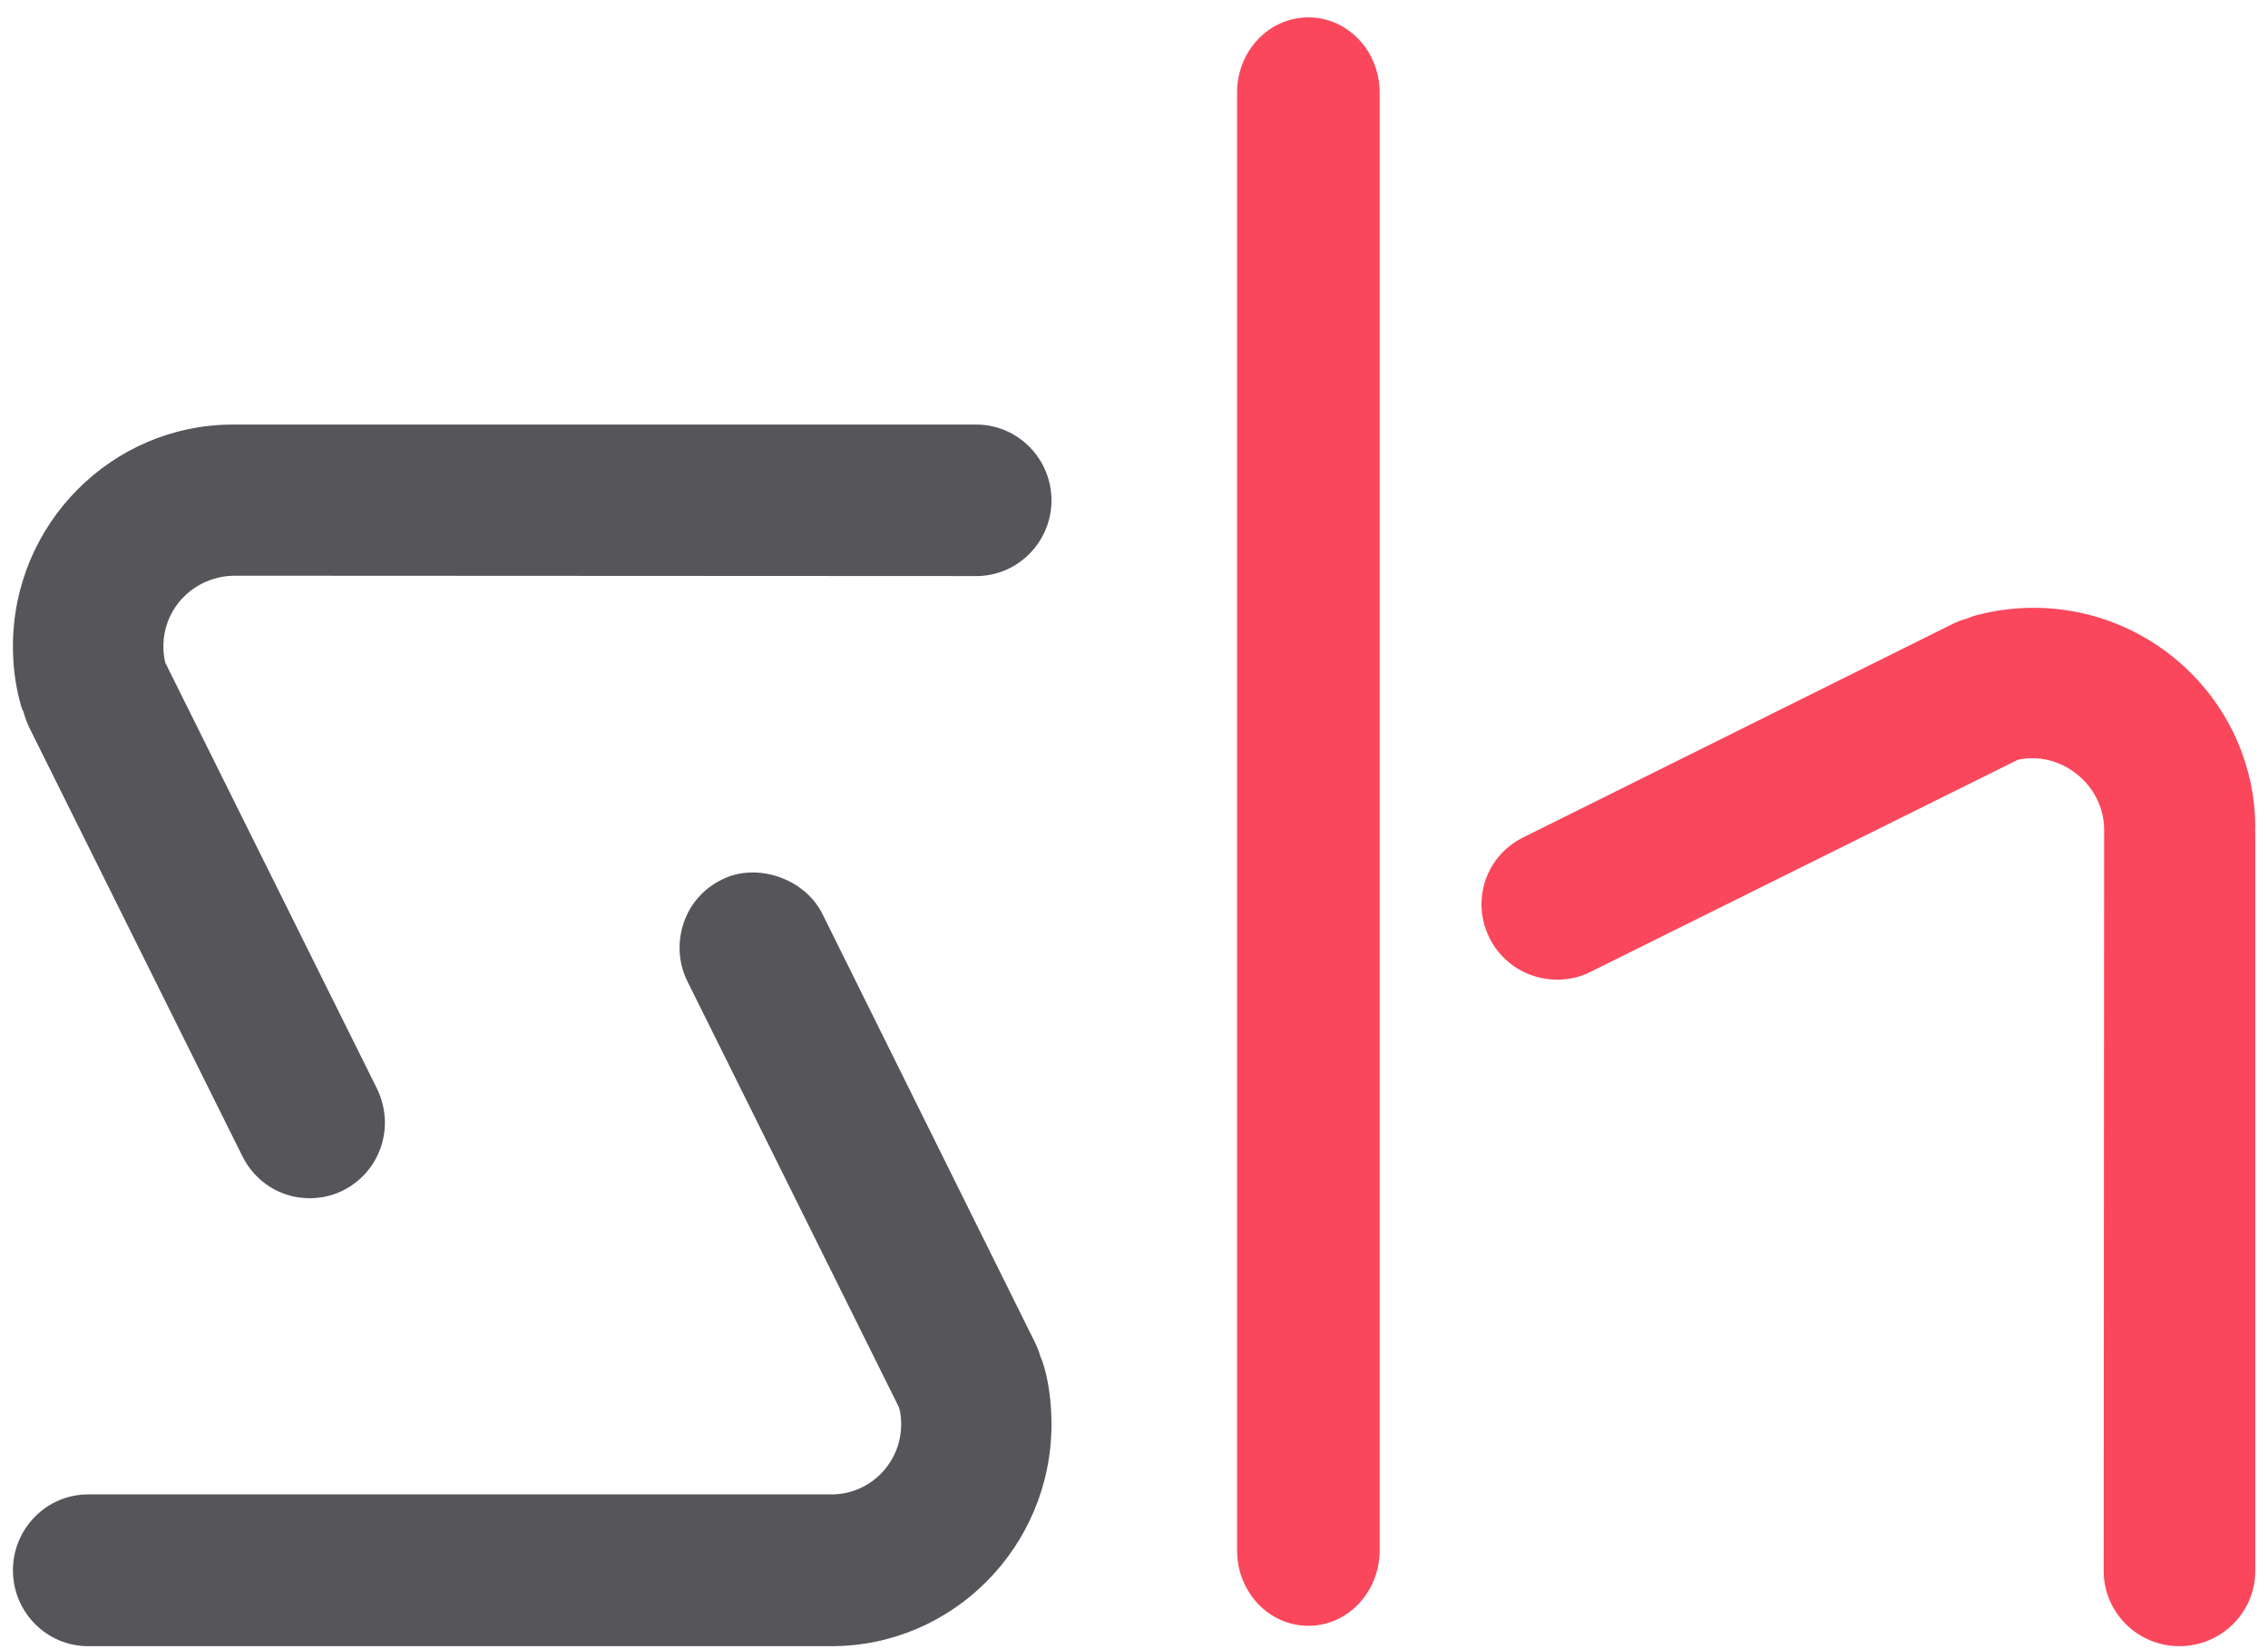
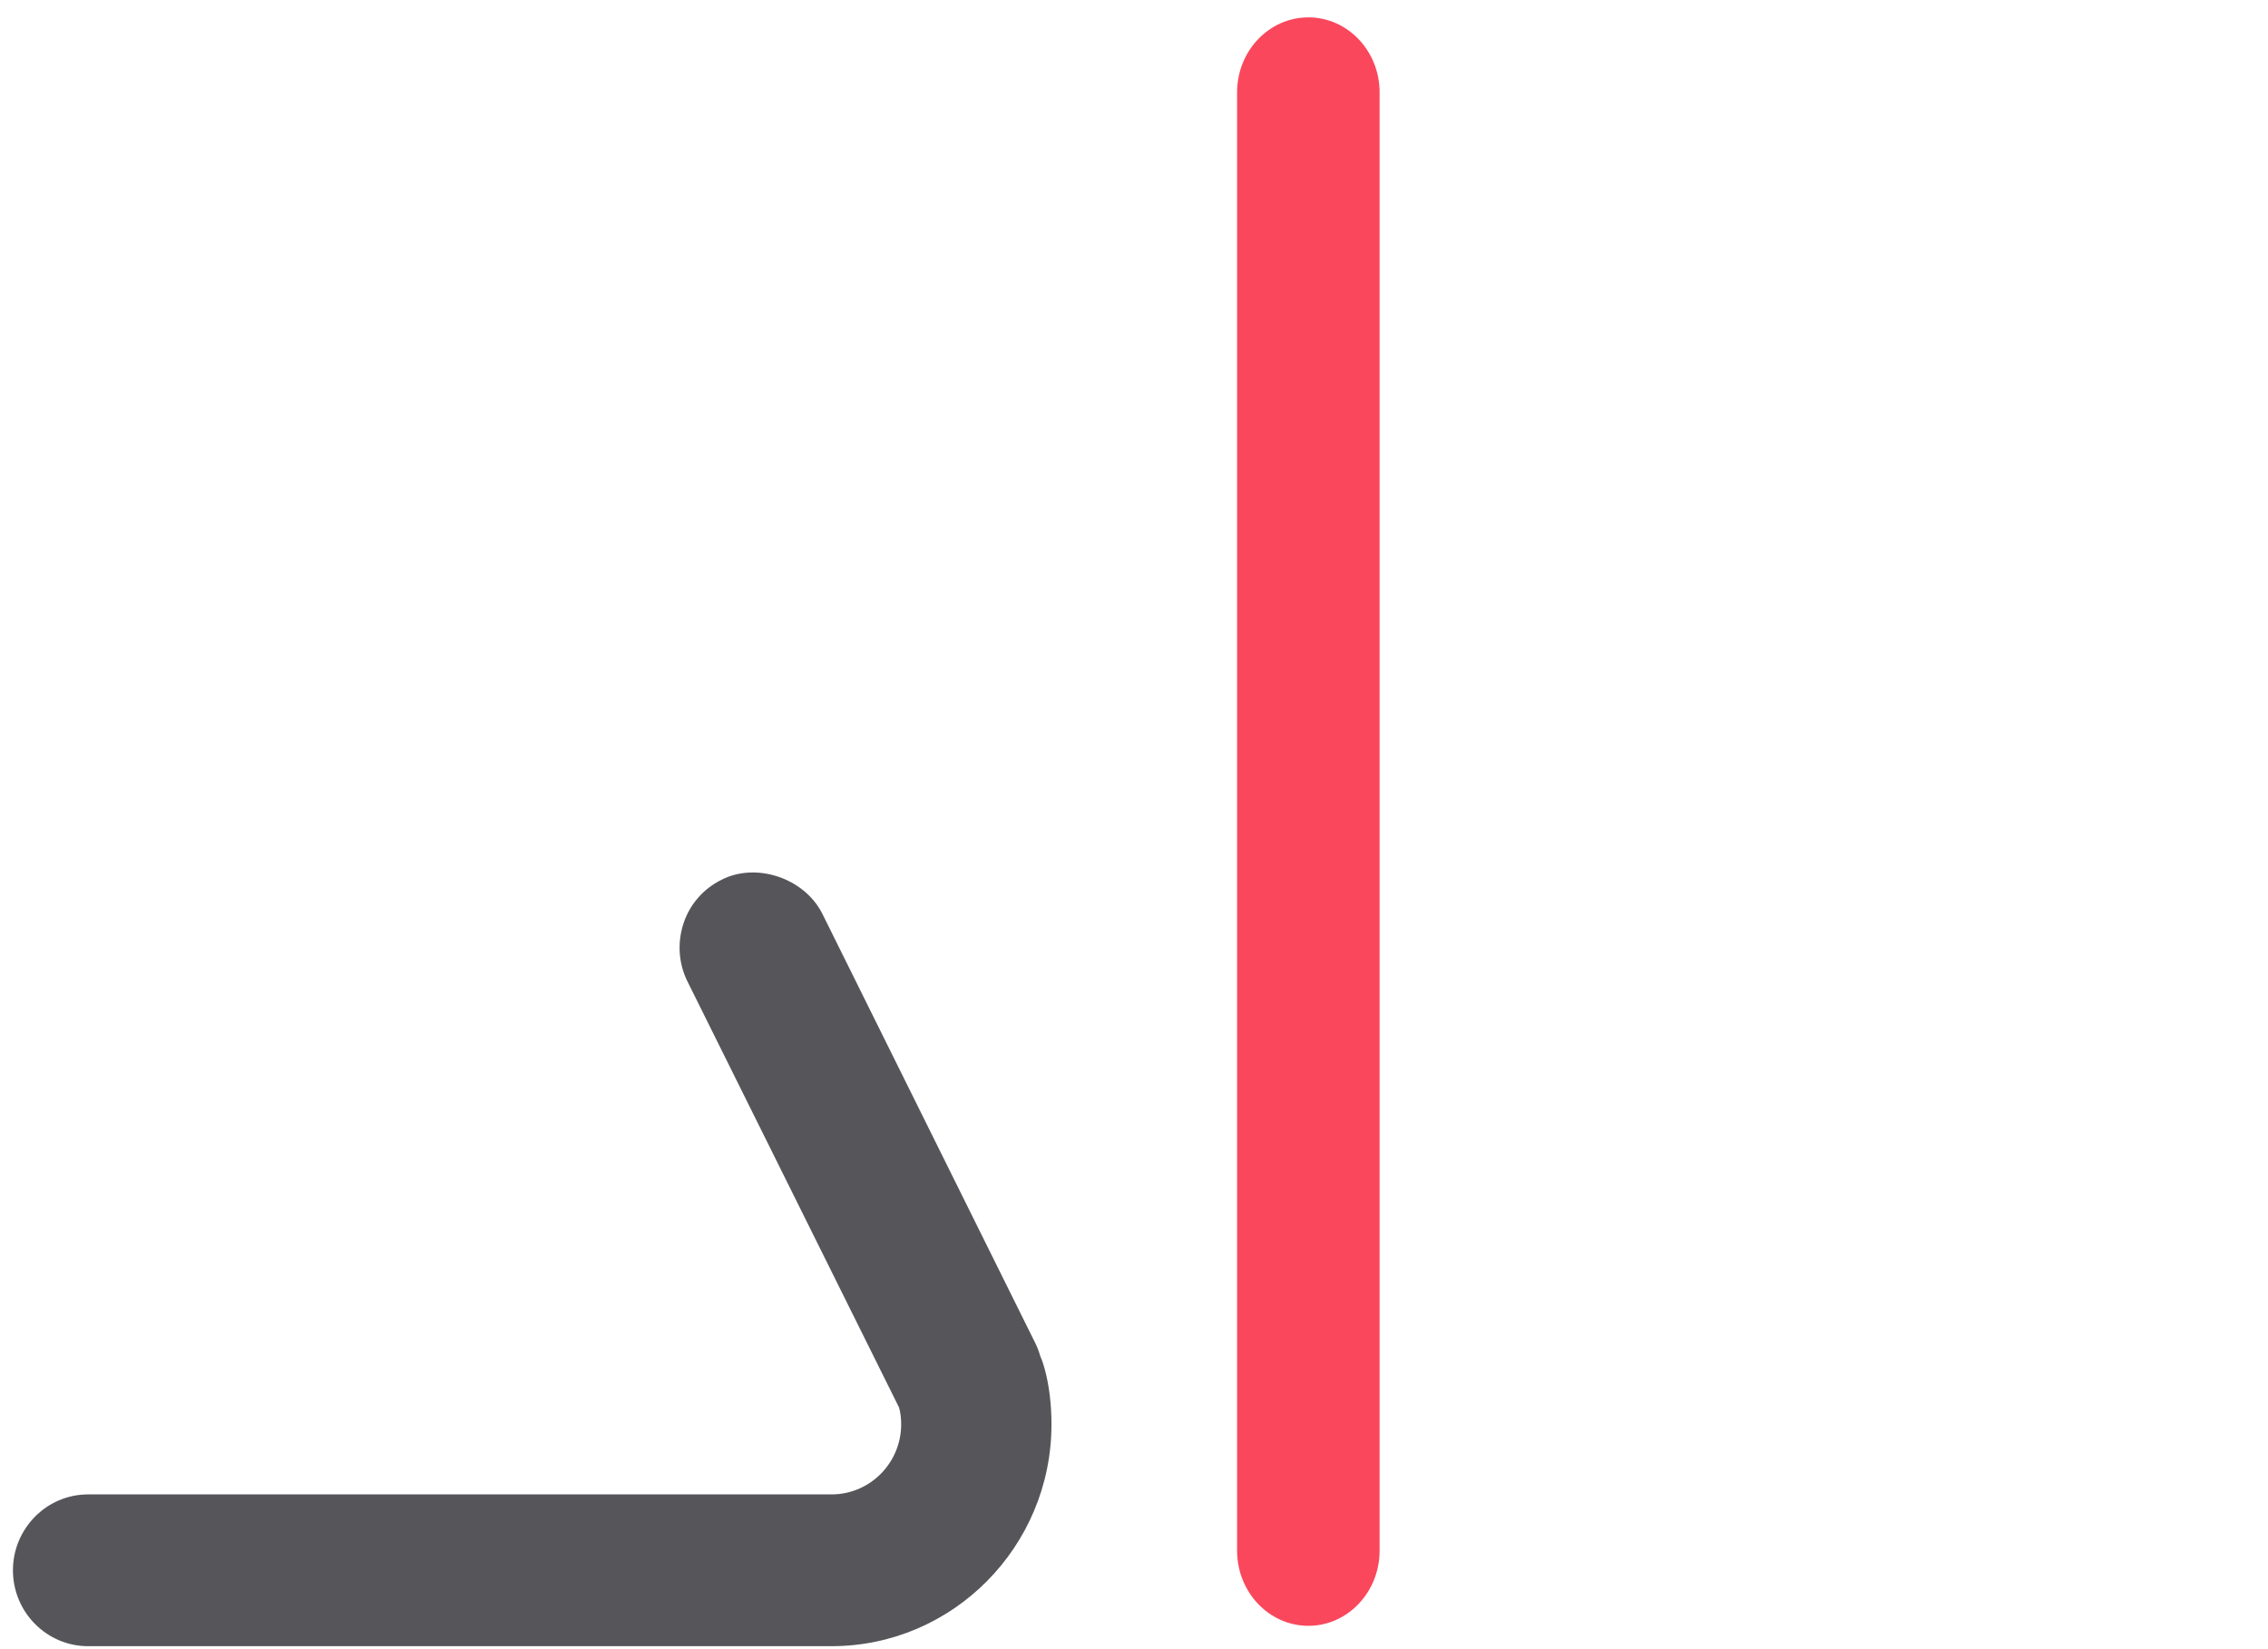
<svg xmlns="http://www.w3.org/2000/svg" width="44px" height="32px" viewBox="0 0 44 32" version="1.1">
  <title>logo-min</title>
  <desc>Created with Sketch.</desc>
  <g id="Full-page" stroke="none" stroke-width="1" fill="none" fill-rule="evenodd">
    <g id="Desktop-HD" transform="translate(-482, -1492)">
      <g id="Group-7" transform="translate(473, 1481)">
        <g id="logo-min" transform="translate(9, 11)">
          <path d="M25.383,0.337 C24.62,0.337 24,0.988 24,1.793 L24,30.088 C24,30.893 24.62,31.547 25.383,31.547 C26.145,31.547 26.765,30.893 26.765,30.088 L26.765,1.793 C26.765,0.988 26.145,0.337 25.383,0.337" id="Fill-7" fill="#FA475C" />
-           <path d="M38.375,11.929 C38.302,11.946 38.226,11.973 38.153,12.005 C38.056,12.032 37.963,12.064 37.883,12.106 L29.557,16.246 C29.054,16.49 28.741,16.991 28.741,17.551 C28.741,17.769 28.795,17.995 28.895,18.198 C29.145,18.699 29.651,19.009 30.21,19.009 C30.443,19.009 30.676,18.954 30.866,18.853 L39.146,14.743 C39.967,14.56 40.809,15.211 40.821,16.085 L40.812,30.481 C40.812,31.288 41.47,31.942 42.281,31.942 C43.093,31.942 43.753,31.288 43.753,30.481 L43.753,16.193 C43.753,16.171 43.75,16.152 43.75,16.127 L43.753,16.062 C43.753,13.707 41.821,11.794 39.451,11.794 C39.087,11.794 38.723,11.84 38.375,11.929 Z" id="Fill-9" fill="#FA475C" />
          <path d="M20.183,26.318 C20.161,26.241 20.131,26.154 20.085,26.061 L15.949,17.721 C15.587,17.02 14.653,16.732 13.996,17.072 C13.646,17.245 13.384,17.545 13.261,17.915 C13.137,18.294 13.163,18.693 13.338,19.046 L17.442,27.311 C17.471,27.413 17.483,27.521 17.483,27.637 C17.483,28.386 16.879,28.997 16.132,28.997 L1.709,28.997 C0.905,28.997 0.251,29.66 0.251,30.469 C0.251,31.282 0.905,31.942 1.709,31.942 L16.132,31.942 C18.486,31.942 20.399,30.01 20.399,27.637 C20.399,27.252 20.355,26.885 20.267,26.561 C20.245,26.478 20.218,26.396 20.183,26.318" id="Fill-11" fill="#56555A" />
-           <path d="M18.939,8.238 L4.521,8.238 C2.167,8.238 0.251,10.168 0.251,12.54 C0.251,12.914 0.297,13.281 0.384,13.604 C0.406,13.707 0.444,13.799 0.453,13.802 C0.477,13.896 0.514,13.995 0.564,14.11 L4.703,22.436 C4.954,22.939 5.451,23.25 6.006,23.25 C6.241,23.25 6.463,23.197 6.661,23.096 C7.007,22.921 7.268,22.62 7.392,22.249 C7.515,21.88 7.486,21.483 7.315,21.126 L3.205,12.856 C3.182,12.758 3.17,12.65 3.17,12.54 C3.17,11.79 3.775,11.178 4.552,11.171 L18.939,11.178 C19.743,11.178 20.399,10.518 20.399,9.71 C20.399,8.897 19.743,8.238 18.939,8.238" id="Fill-13" fill="#56555A" />
        </g>
      </g>
    </g>
  </g>
</svg>